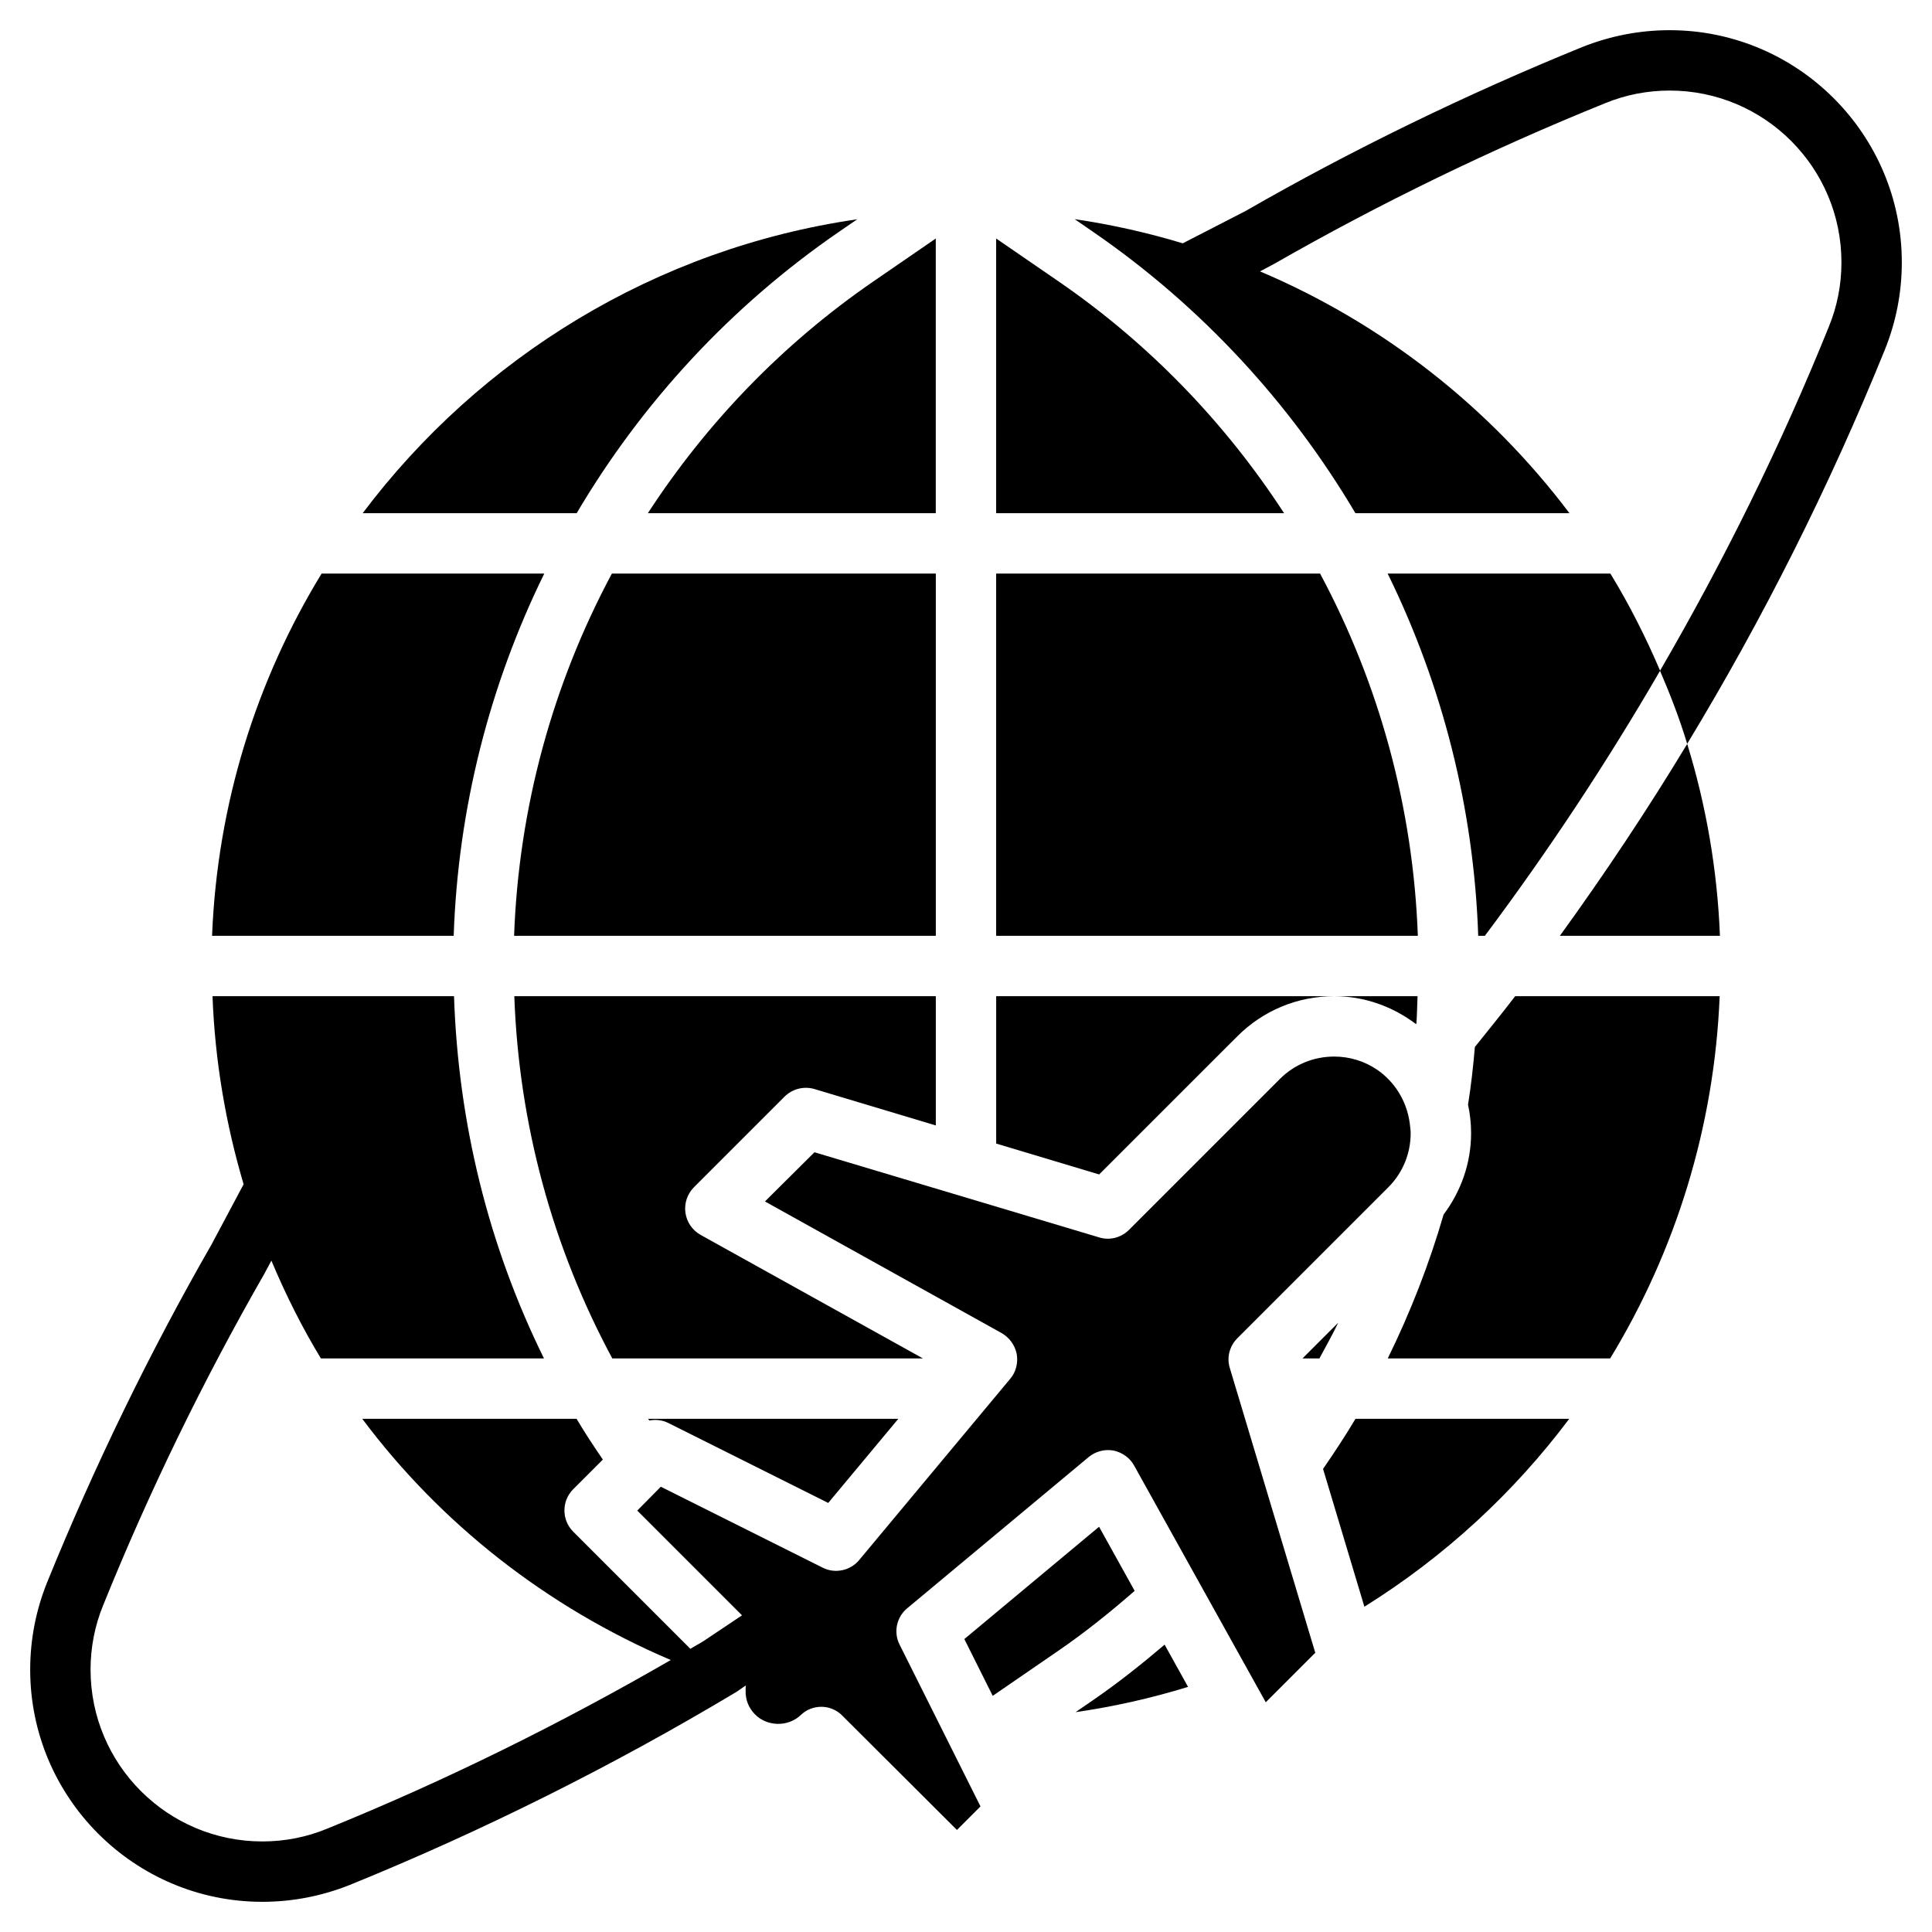
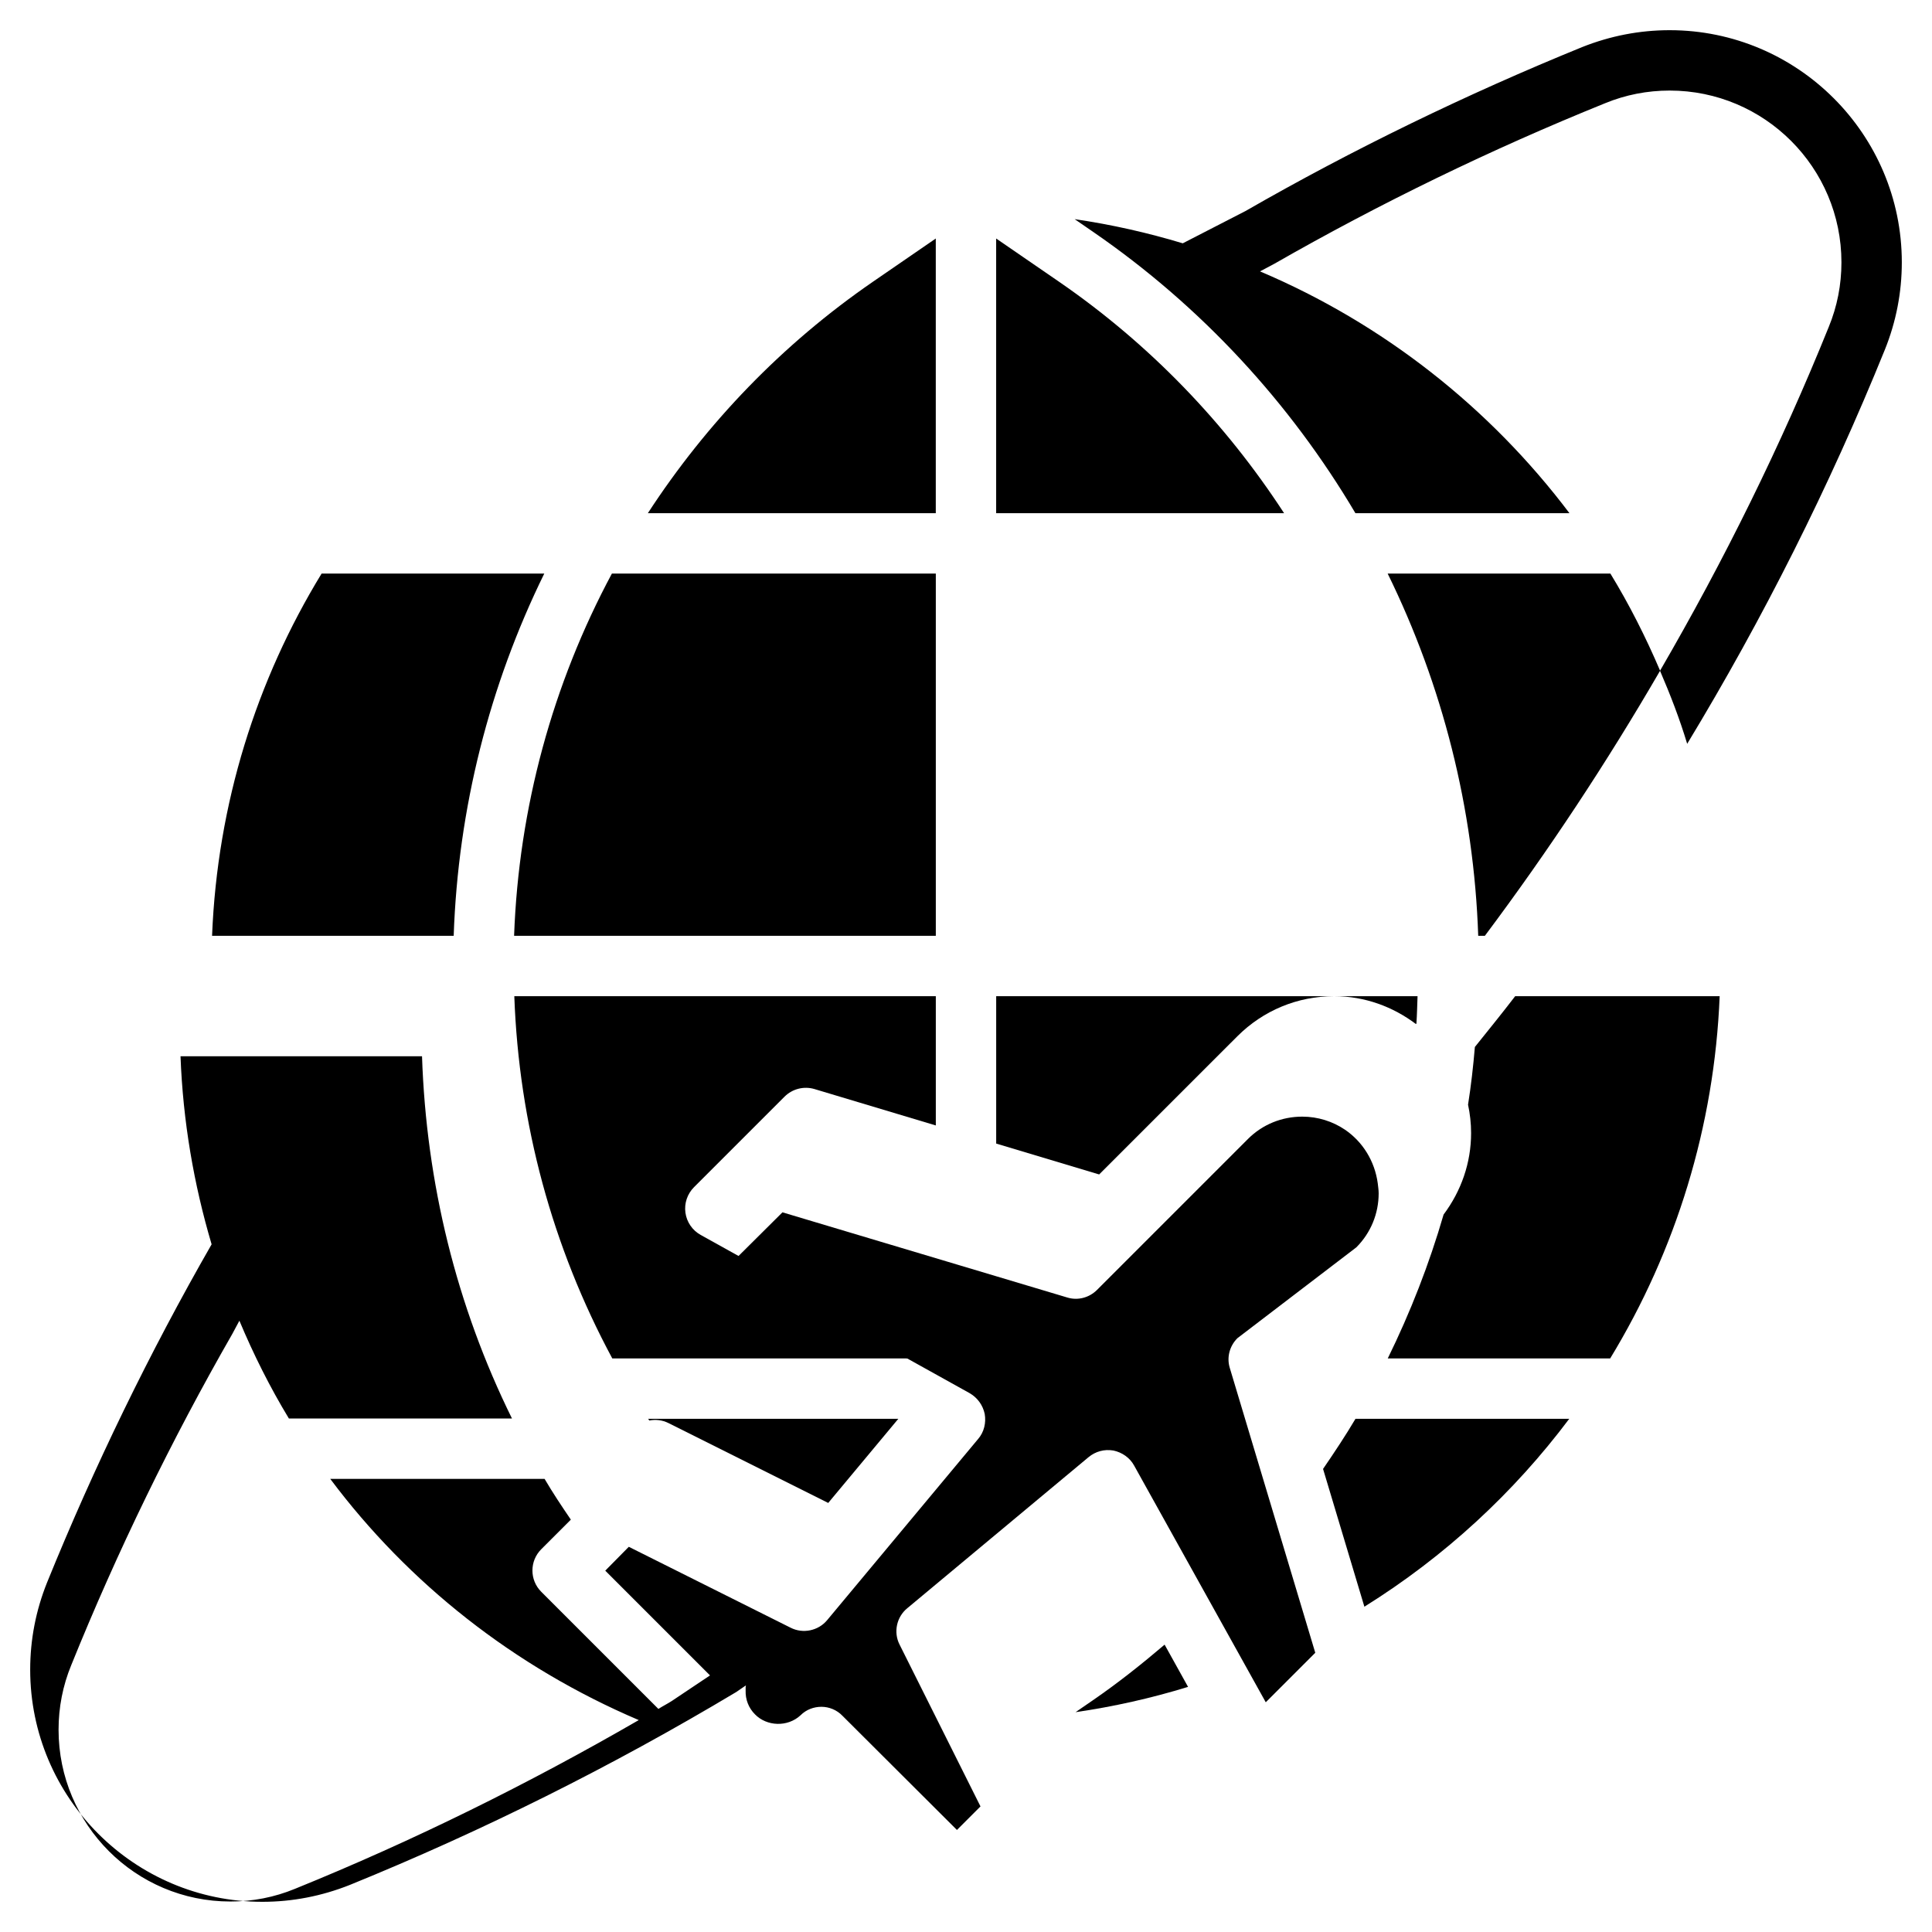
<svg xmlns="http://www.w3.org/2000/svg" id="Layer_3" enable-background="new 0 0 64 64" height="512" viewBox="0 0 64 64" width="512">
  <g>
    <path d="m36.205 56.322-.576.396c1.264-.184 2.508-.463 3.727-.838l-.777-1.399c-.765.651-1.552 1.276-2.374 1.841z" />
    <path d="m43.828 48.66 1.369 4.564c2.664-1.66 4.952-3.779 6.786-6.224h-7.081c-.335.566-.701 1.115-1.074 1.66z" />
-     <path d="m43.146 45h.561c.211-.394.432-.782.624-1.185z" />
-     <path d="m56.975 31c-.087-2.203-.461-4.334-1.084-6.356-1.315 2.176-2.726 4.294-4.218 6.356z" />
    <path d="m48.631 36.594c.065.304.101.618.101.941 0 .988-.329 1.92-.911 2.698-.478 1.646-1.099 3.237-1.85 4.767h7.368c2.179-3.578 3.454-7.694 3.627-12h-6.774c-.435.568-.887 1.124-1.335 1.683-.054.64-.126 1.278-.226 1.911z" />
    <path d="m21.461 17h9.538v-9.099l-2.072 1.425c-3.014 2.072-5.527 4.695-7.466 7.674z" />
    <path d="m20.283 45h10.291l-7.363-4.091c-.274-.152-.462-.425-.505-.735-.044-.311.062-.624.283-.846l3-3c.261-.26.642-.356.994-.251l4.017 1.205v-4.282h-13.963c.152 4.227 1.258 8.305 3.246 12z" />
    <path d="m18.03 19h-7.376c-2.154 3.523-3.455 7.619-3.629 12h8.004c.144-4.222 1.186-8.302 3.001-12z" />
    <path d="m42.537 17c-1.938-2.979-4.452-5.602-7.465-7.674l-2.073-1.425v9.099z" />
-     <path d="m46.968 31c-.154-4.249-1.28-8.345-3.239-12h-10.73v12z" />
-     <path d="m27.794 7.678.603-.414c-6.674.967-12.502 4.578-16.383 9.736h7.089c2.155-3.65 5.094-6.849 8.691-9.322z" />
    <path d="m22.144 47.141 5.292 2.646 2.322-2.787h-8.286c.012.019.024.037.037.056.21-.04.432-.017.635.085z" />
    <path d="m17.03 31h13.97v-12h-10.73c-1.96 3.655-3.086 7.751-3.24 12z" />
-     <path d="m36.408 50.576-4.463 3.72.94 1.881 2.187-1.503c.876-.602 1.711-1.273 2.515-1.975z" />
-     <path d="m40.99 44.33c-.26.26-.36.64-.25.99l2.83 9.43-1.64 1.64-4.36-7.84c-.14-.26-.4-.44-.69-.5-.3-.05-.59.03-.82.22l-6 5c-.36.29-.47.8-.26 1.21l2.68 5.36-.78.78-3.79-3.78c-.19-.2-.45-.3-.7-.3s-.5.09-.69.28c-.43.4-1.12.37-1.51-.03-.21-.21-.32-.49-.31-.79v-.11c0-.02.01-.04.01-.06l-.32.22c-4.11 2.46-8.4 4.6-12.8 6.39-.93.37-1.9.56-2.9.56-4.24 0-7.69-3.45-7.69-7.69 0-1 .19-1.97.56-2.89 1.56-3.84 3.39-7.61 5.45-11.2l1.06-1.99c-.59-1.99-.95-4.08-1.03-6.23h8c.14 4.2 1.14 8.27 2.98 12h-7.39c-.63-1.04-1.17-2.12-1.64-3.24l-.23.43c-2.03 3.54-3.82 7.22-5.34 10.98-.28.68-.42 1.4-.42 2.14 0 3.14 2.55 5.69 5.69 5.69.74 0 1.46-.14 2.14-.42 3.92-1.59 7.74-3.48 11.39-5.59-4.13-1.76-7.63-4.53-10.22-7.99h7.1c.27.46.57.91.87 1.35l-.98.98c-.39.39-.39 1.02 0 1.41l3.88 3.88c.14-.09.3-.17.44-.26l1.27-.85-3.47-3.47.78-.79 5.36 2.68c.41.21.92.1 1.21-.25l5-6c.2-.23.27-.54.22-.83-.06-.29-.24-.54-.5-.69l-7.84-4.36 1.64-1.63 9.43 2.82c.35.11.73.01.99-.25l5-5c.48-.48 1.12-.74 1.8-.74.52 0 1.01.16 1.41.43.59.4.99 1.04 1.09 1.78.01.11.03.21.03.33 0 .67-.26 1.31-.74 1.79z" />
+     <path d="m40.99 44.33c-.26.26-.36.64-.25.99l2.83 9.43-1.64 1.64-4.36-7.84c-.14-.26-.4-.44-.69-.5-.3-.05-.59.03-.82.22l-6 5c-.36.29-.47.8-.26 1.21l2.68 5.36-.78.78-3.79-3.78c-.19-.2-.45-.3-.7-.3s-.5.09-.69.28c-.43.4-1.12.37-1.51-.03-.21-.21-.32-.49-.31-.79v-.11c0-.02.01-.04.01-.06l-.32.22c-4.11 2.46-8.4 4.6-12.8 6.39-.93.37-1.9.56-2.9.56-4.24 0-7.69-3.45-7.69-7.69 0-1 .19-1.97.56-2.89 1.56-3.84 3.39-7.61 5.45-11.2c-.59-1.99-.95-4.08-1.03-6.23h8c.14 4.2 1.14 8.27 2.98 12h-7.39c-.63-1.04-1.17-2.12-1.64-3.24l-.23.43c-2.03 3.54-3.82 7.22-5.34 10.98-.28.68-.42 1.4-.42 2.14 0 3.14 2.55 5.69 5.69 5.69.74 0 1.46-.14 2.14-.42 3.92-1.59 7.74-3.48 11.39-5.59-4.13-1.76-7.63-4.53-10.22-7.99h7.1c.27.46.57.91.87 1.35l-.98.98c-.39.39-.39 1.02 0 1.41l3.88 3.88c.14-.09.3-.17.44-.26l1.27-.85-3.47-3.47.78-.79 5.36 2.68c.41.21.92.1 1.21-.25l5-6c.2-.23.27-.54.22-.83-.06-.29-.24-.54-.5-.69l-7.84-4.36 1.64-1.63 9.43 2.82c.35.11.73.01.99-.25l5-5c.48-.48 1.12-.74 1.8-.74.52 0 1.01.16 1.41.43.59.4.99 1.04 1.09 1.78.01.11.03.21.03.33 0 .67-.26 1.31-.74 1.79z" />
    <path d="m63 8.69c0 1-.19 1.97-.56 2.89-1.84 4.54-4.03 8.9-6.55 13.06-.25-.83-.56-1.63-.9-2.42 2.12-3.65 4-7.45 5.59-11.39.28-.68.42-1.4.42-2.14 0-3.14-2.55-5.69-5.69-5.69-.74 0-1.46.14-2.14.42-3.76 1.52-7.45 3.31-10.96 5.32l-.47.25c4.08 1.73 7.61 4.51 10.25 8.01h-7.09c-2.16-3.65-5.1-6.85-8.69-9.32l-.61-.42c1.23.18 2.42.45 3.58.8l2.08-1.07c3.55-2.04 7.32-3.87 11.15-5.43.93-.37 1.9-.56 2.9-.56 4.24 0 7.69 3.45 7.69 7.69z" />
    <path d="m53.346 19h-7.378c1.815 3.698 2.857 7.778 3 12h.22c2.105-2.812 4.042-5.743 5.805-8.782-.476-1.115-1.021-2.193-1.647-3.218z" />
    <path d="m46.958 33h-2.762c1.02 0 1.951.352 2.71.923.005-.006.01-.012.015-.019.02-.301.026-.602.037-.904z" />
    <path d="m33 37.882 3.411 1.023 4.578-4.577c.857-.856 1.995-1.328 3.207-1.328h-11.196z" />
  </g>
</svg>